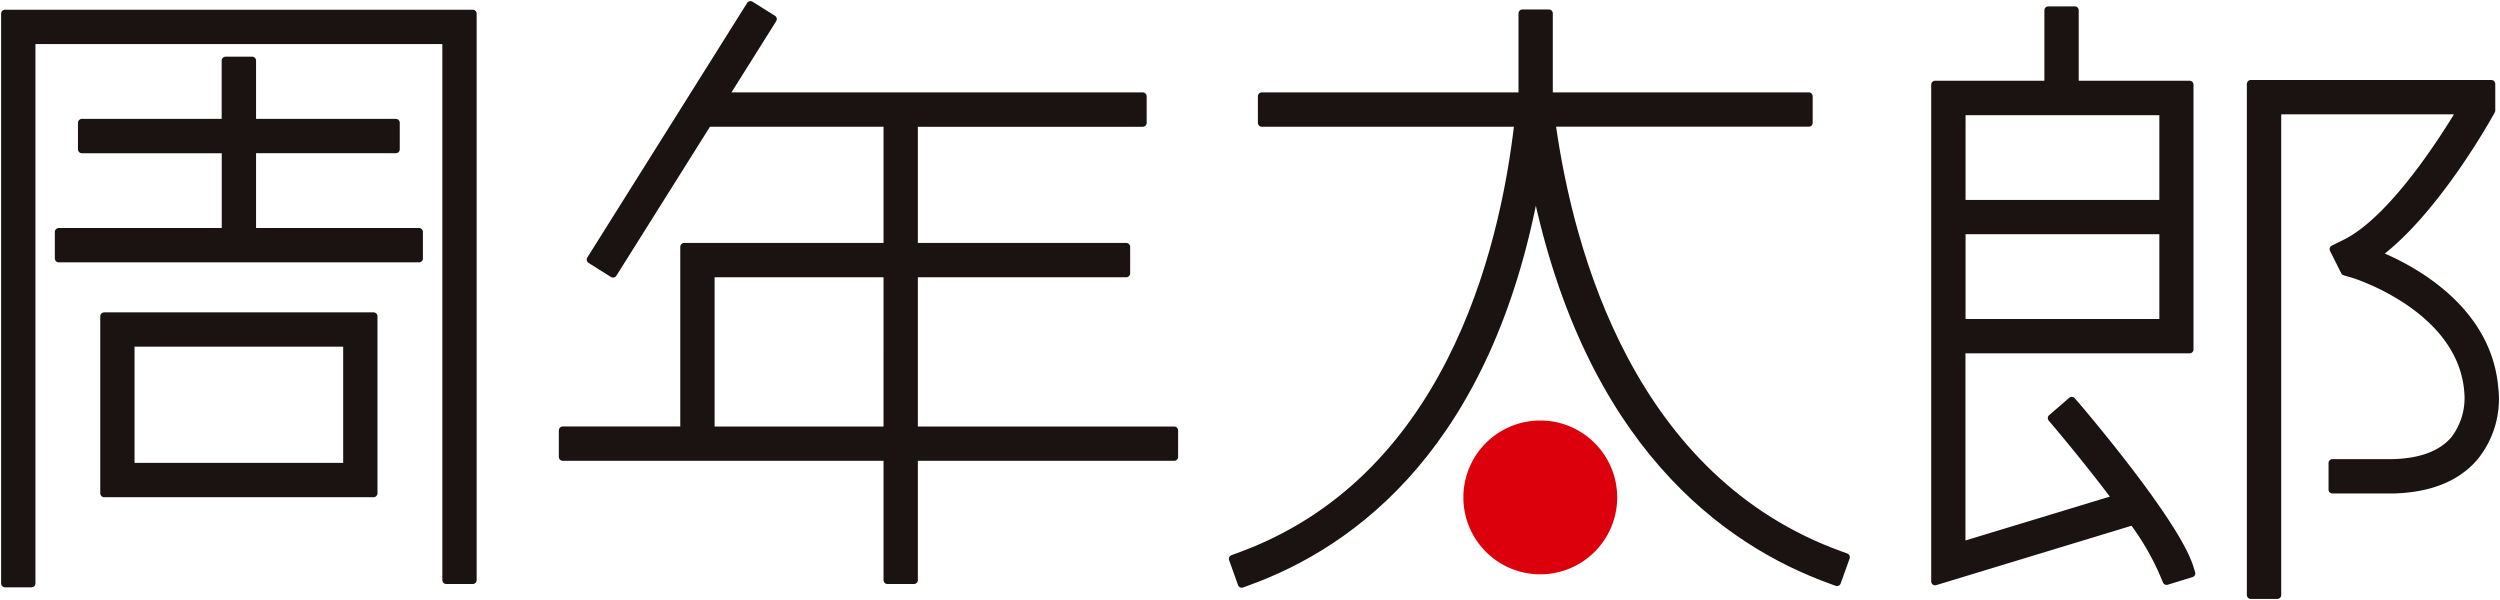
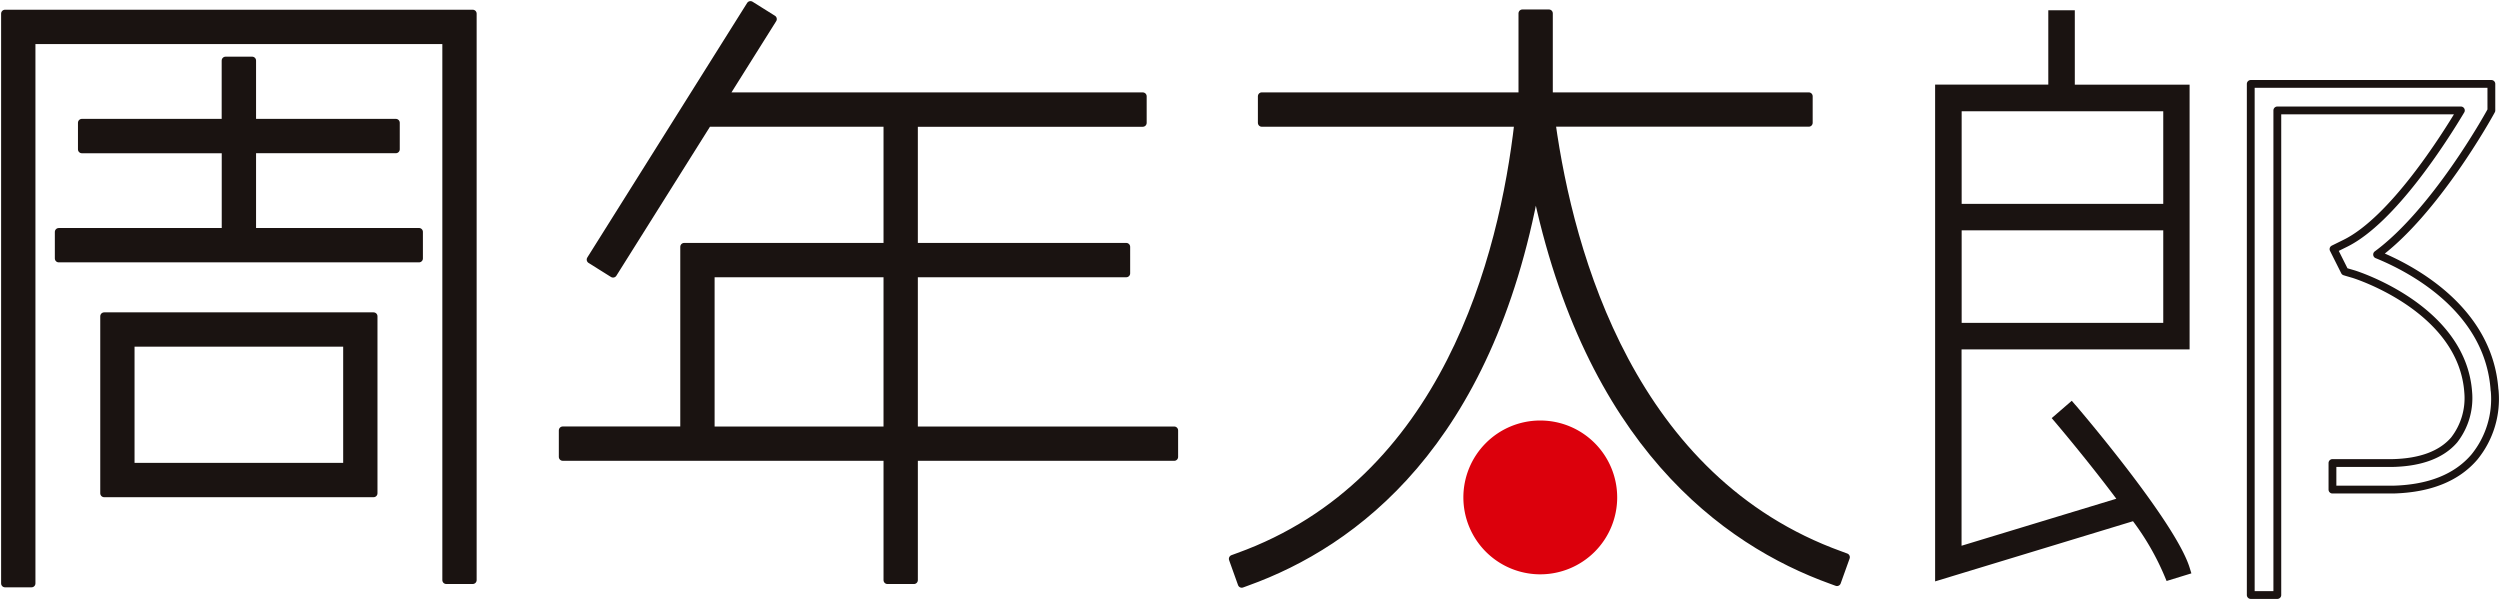
<svg xmlns="http://www.w3.org/2000/svg" width="319.945" height="76.79" viewBox="0 0 319.945 76.79">
  <defs>
    <clipPath id="clip-path">
      <rect id="長方形_6054" data-name="長方形 6054" width="319.945" height="76.79" fill="none" />
    </clipPath>
  </defs>
  <g id="グループ_5296" data-name="グループ 5296" transform="translate(40 5)">
    <g id="グループ_5297" data-name="グループ 5297" transform="translate(-40 -5)" clip-path="url(#clip-path)">
      <path id="パス_21170" data-name="パス 21170" d="M155.733,41.926a9.842,9.842,0,1,1-9.834,9.849v-.008a9.837,9.837,0,0,1,9.834-9.842" transform="translate(41.381 11.891)" fill="#dc000c" />
      <path id="パス_21171" data-name="パス 21171" d="M30.609,17.394H49V14H30.609V6.039h-3.4V14H8.816V17.4h18.4V27.97H5.857v3.394H51.962v-3.4H30.609Z" transform="translate(1.661 1.713)" fill="#1a1311" />
      <path id="パス_21172" data-name="パス 21172" d="M30.609,17.394H49V14H30.609V6.039h-3.4V14H8.816V17.4h18.4V27.97H5.857v3.394H51.962v-3.4H30.609Z" transform="translate(1.661 1.713)" fill="none" stroke="#1a1311" stroke-linecap="round" stroke-linejoin="round" stroke-width="1" />
      <path id="パス_21173" data-name="パス 21173" d="M.5,1.359v72.92H3.893V4.754H56.967v69.1h3.391V1.359Z" transform="translate(0.142 0.385)" fill="#1a1311" />
      <path id="パス_21174" data-name="パス 21174" d="M.5,1.359v72.92H3.893V4.754H56.967v69.1h3.391V1.359Z" transform="translate(0.142 0.385)" fill="none" stroke="#1a1311" stroke-linecap="round" stroke-linejoin="round" stroke-width="1" />
      <path id="パス_21175" data-name="パス 21175" d="M10.385,54.187H44.864V31.532H10.385Zm3.389-19.261h27.7V50.793h-27.7Z" transform="translate(2.945 8.943)" fill="#1a1311" />
      <path id="パス_21176" data-name="パス 21176" d="M10.385,54.187H44.864V31.532H10.385Zm3.389-19.261h27.7V50.793h-27.7Z" transform="translate(2.945 8.943)" fill="none" stroke="#1a1311" stroke-linecap="round" stroke-linejoin="round" stroke-width="1" />
      <path id="パス_21177" data-name="パス 21177" d="M101.051,54.941v-20.1h27.172V31.447H101.051V15.583h29.285v-3.4H76.794L83,2.3,80.128.5,59.672,33.081l2.873,1.8,12.123-19.3H97.659V31.447H71.647v23.49H56.105V58.33H97.659V74.1h3.393V58.334h33.308V54.941Zm-3.393,0H75.041v-20.1H97.659Z" transform="translate(15.913 0.142)" fill="#1a1311" />
      <path id="パス_21178" data-name="パス 21178" d="M101.051,54.941v-20.1h27.172V31.447H101.051V15.583h29.285v-3.4H76.794L83,2.3,80.128.5,59.672,33.081l2.873,1.8,12.123-19.3H97.659V31.447H71.647v23.49H56.105V58.33H97.659V74.1h3.393V58.334h33.308V54.941Zm-3.393,0H75.041v-20.1H97.659Z" transform="translate(15.913 0.142)" fill="none" stroke="#1a1311" stroke-linecap="round" stroke-linejoin="round" stroke-width="1" />
      <path id="パス_21179" data-name="パス 21179" d="M200.678,70.672C174,61.064,166.061,32.254,163.709,15.337h32.913V11.943H163.364V1.333h-3.391v10.61H126.621v3.4h32.827c-1.946,17-9.218,45.954-35.84,55.542l-.7.257,1.144,3.195.7-.257c13.682-4.925,30.907-17.723,36.914-50.607,6.734,32.689,24.15,45.458,37.867,50.394l.7.257,1.146-3.192Z" transform="translate(34.861 0.378)" fill="#1a1311" />
      <path id="パス_21180" data-name="パス 21180" d="M200.678,70.672C174,61.064,166.061,32.254,163.709,15.337h32.913V11.943H163.364V1.333h-3.391v10.61H126.621v3.4h32.827c-1.946,17-9.218,45.954-35.84,55.542l-.7.257,1.144,3.195.7-.257c13.682-4.925,30.907-17.723,36.914-50.607,6.734,32.689,24.15,45.458,37.867,50.394l.7.257,1.146-3.192Z" transform="translate(34.861 0.378)" fill="none" stroke="#1a1311" stroke-linecap="round" stroke-linejoin="round" stroke-width="1" />
      <path id="パス_21181" data-name="パス 21181" d="M210.905,51.564,210.42,51l-2.567,2.219.479.561c.175.207,4.108,4.835,7.79,9.756l-19.806,6.016V44.428H225.5V10.541H210.81V1.025h-3.393v9.514H192.932V74.113l25.325-7.7a33.208,33.208,0,0,1,4.042,7.033l.257.617,3.173-.976-.218-.71c-1.816-5.919-14.475-20.666-14.6-20.818m-14.582-37.61h25.8V25.8h-25.8Zm0,15.235h25.8V41.03h-25.8Z" transform="translate(54.72 0.291)" fill="#1a1311" />
-       <path id="パス_21182" data-name="パス 21182" d="M210.905,51.564,210.42,51l-2.567,2.219.479.561c.175.207,4.108,4.835,7.79,9.756l-19.806,6.016V44.428H225.5V10.541H210.81V1.025h-3.393v9.514H192.932V74.113l25.325-7.7a33.208,33.208,0,0,1,4.042,7.033l.257.617,3.173-.976-.218-.71c-1.816-5.919-14.475-20.666-14.6-20.818m-14.582-37.61h25.8V25.8h-25.8Zm0,15.235h25.8V41.03h-25.8Z" transform="translate(54.72 0.291)" fill="none" stroke="#1a1311" stroke-linecap="round" stroke-linejoin="round" stroke-width="1" />
-       <path id="パス_21183" data-name="パス 21183" d="M255.6,47.582h0c-.7-10.488-10.824-15.673-15.031-17.38,7.4-5.453,14.153-17.586,14.452-18.129l.172-.313V8.367H224.4V73.775H227.8V11.76h23.49c-2.155,3.612-8.748,14.018-14.78,17l-1.519.75,1.436,2.864.114.036.149.046.882.257c.141.044,13.957,4.345,14.665,15.2a8.715,8.715,0,0,1-1.807,6.019c-1.614,1.872-4.262,2.866-7.852,2.952h-7.722v3.4h7.766c4.633-.119,8.13-1.515,10.39-4.154a11.764,11.764,0,0,0,2.6-8.55" transform="translate(63.647 2.373)" fill="#1a1311" />
      <path id="パス_21184" data-name="パス 21184" d="M255.6,47.582h0c-.7-10.488-10.824-15.673-15.031-17.38,7.4-5.453,14.153-17.586,14.452-18.129l.172-.313V8.367H224.4V73.775H227.8V11.76h23.49c-2.155,3.612-8.748,14.018-14.78,17l-1.519.75,1.436,2.864.114.036.149.046.882.257c.141.044,13.957,4.345,14.665,15.2a8.715,8.715,0,0,1-1.807,6.019c-1.614,1.872-4.262,2.866-7.852,2.952h-7.722v3.4h7.766c4.633-.119,8.13-1.515,10.39-4.154a11.764,11.764,0,0,0,2.6-8.55" transform="translate(63.647 2.373)" fill="none" stroke="#1a1311" stroke-linecap="round" stroke-linejoin="round" stroke-width="1" />
    </g>
  </g>
</svg>